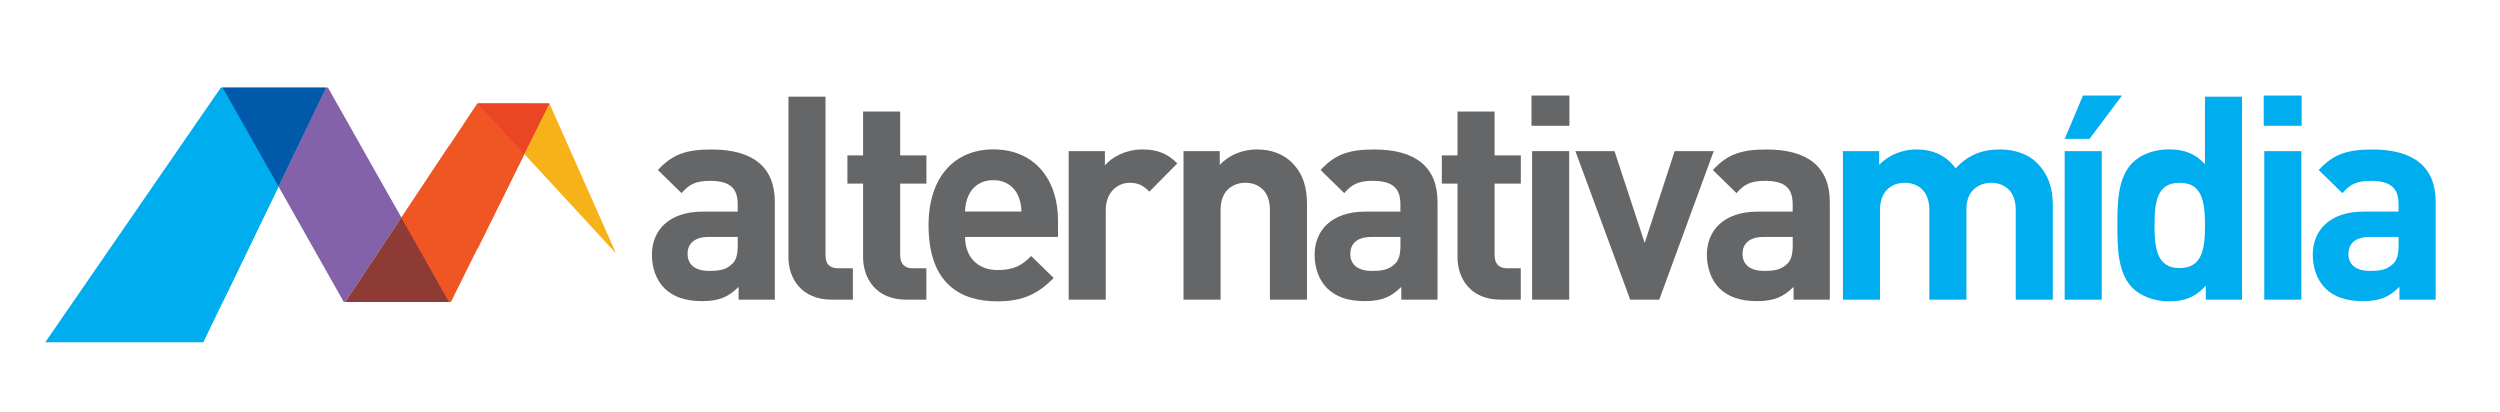
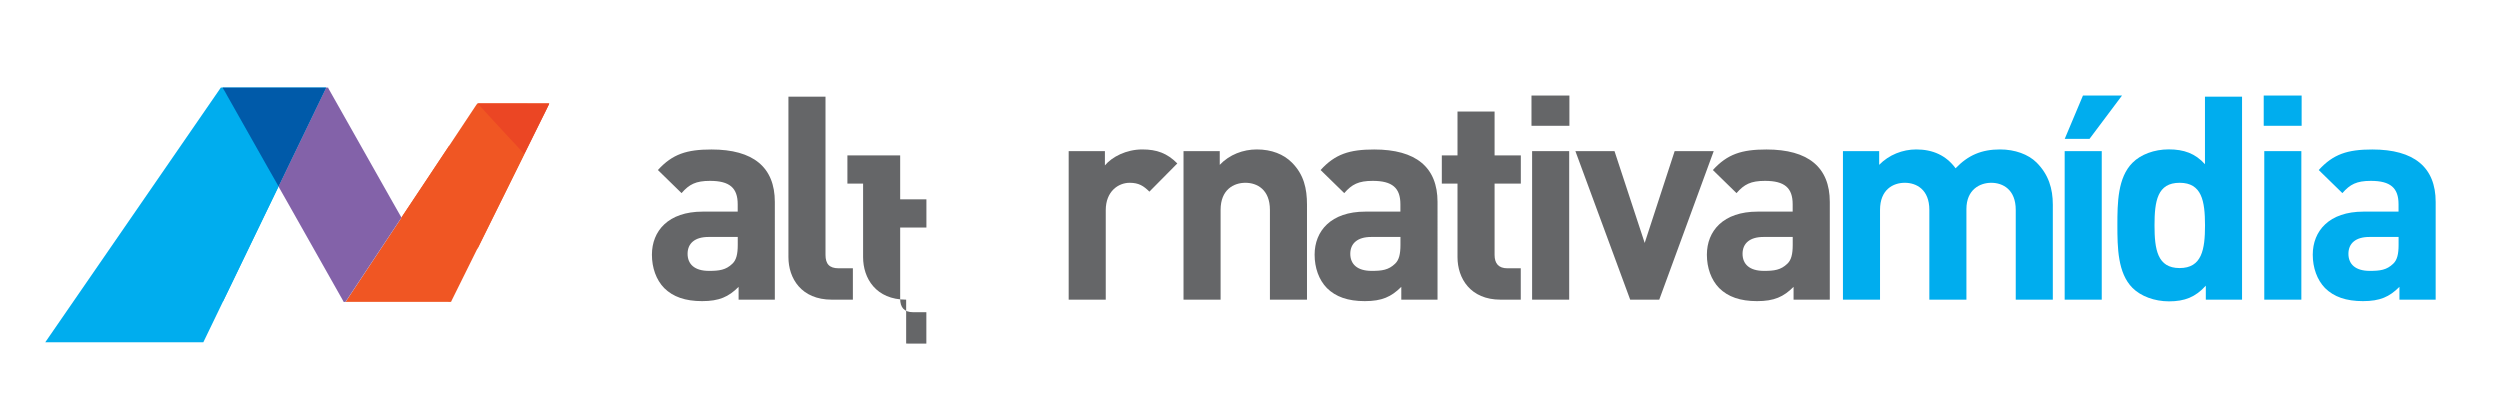
<svg xmlns="http://www.w3.org/2000/svg" version="1.1" id="Layer_1" x="0px" y="0px" viewBox="0 0 443 73" style="enable-background:new 0 0 443 73;" xml:space="preserve">
  <style type="text/css"> .st0{fill-rule:evenodd;clip-rule:evenodd;fill:#656668;} .st1{fill-rule:evenodd;clip-rule:evenodd;fill:#00ADEE;} .st2{fill:#F05623;} .st3{fill:#8362A9;} .st4{fill:#00ADEE;} .st5{fill:#005AA9;} .st6{fill:#8E3A35;} .st7{fill:#F7B119;} .st8{fill:#EB4624;} </style>
  <g>
    <g>
      <path class="st0" d="M130.73,41.99h-5.2c-2.37,0-3.69,1.11-3.69,2.98c0,1.82,1.21,3.03,3.79,3.03c1.82,0,2.98-0.15,4.14-1.26 c0.71-0.66,0.96-1.72,0.96-3.33V41.99L130.73,41.99z M130.88,53.1v-2.27c-1.77,1.77-3.44,2.53-6.47,2.53 c-2.98,0-5.15-0.76-6.72-2.32c-1.42-1.46-2.17-3.59-2.17-5.91c0-4.19,2.88-7.63,8.99-7.63h6.21v-1.31c0-2.88-1.42-4.14-4.9-4.14 c-2.53,0-3.69,0.61-5.05,2.17l-4.19-4.09c2.58-2.83,5.1-3.64,9.5-3.64c7.38,0,11.22,3.13,11.22,9.3V53.1H130.88z" />
      <path class="st0" d="M147.39,53.1c-5.41,0-7.68-3.79-7.68-7.53V17.13h6.57v28.04c0,1.57,0.66,2.37,2.32,2.37h2.53v5.56H147.39z" />
-       <path class="st0" d="M160.57,53.1c-5.36,0-7.63-3.79-7.63-7.53V32.54h-2.78v-5h2.78v-7.78h6.57v7.78h4.65v5h-4.65v12.63 c0,1.52,0.71,2.37,2.27,2.37h2.37v5.56H160.57z" />
-       <path class="st0" d="M180.41,34.66c-0.71-1.57-2.17-2.73-4.4-2.73s-3.69,1.16-4.4,2.73c-0.4,0.96-0.56,1.67-0.61,2.83h10 C180.96,36.33,180.81,35.62,180.41,34.66L180.41,34.66z M171.01,41.99c0,3.38,2.07,5.86,5.76,5.86c2.88,0,4.29-0.81,5.96-2.48 l3.99,3.89c-2.68,2.68-5.25,4.14-10,4.14c-6.21,0-12.18-2.83-12.18-13.49c0-8.59,4.65-13.44,11.47-13.44 c7.33,0,11.47,5.36,11.47,12.58v2.93H171.01z" />
+       <path class="st0" d="M160.57,53.1c-5.36,0-7.63-3.79-7.63-7.53V32.54h-2.78v-5h2.78h6.57v7.78h4.65v5h-4.65v12.63 c0,1.52,0.71,2.37,2.27,2.37h2.37v5.56H160.57z" />
      <path class="st0" d="M203.67,33.96c-1.01-1.01-1.87-1.57-3.49-1.57c-2.02,0-4.24,1.52-4.24,4.85V53.1h-6.57V26.78h6.42v2.53 c1.26-1.52,3.79-2.83,6.62-2.83c2.58,0,4.4,0.66,6.21,2.48L203.67,33.96z" />
      <path class="st0" d="M225.03,53.1V37.19c0-3.59-2.27-4.8-4.34-4.8c-2.07,0-4.4,1.21-4.4,4.8V53.1h-6.57V26.78h6.42v2.43 c1.72-1.82,4.14-2.73,6.57-2.73c2.63,0,4.75,0.86,6.21,2.32c2.12,2.12,2.68,4.6,2.68,7.48V53.1H225.03z" />
      <path class="st0" d="M248.16,41.99h-5.2c-2.37,0-3.69,1.11-3.69,2.98c0,1.82,1.21,3.03,3.79,3.03c1.82,0,2.98-0.15,4.14-1.26 c0.71-0.66,0.96-1.72,0.96-3.33V41.99L248.16,41.99z M248.31,53.1v-2.27c-1.77,1.77-3.44,2.53-6.47,2.53 c-2.98,0-5.15-0.76-6.72-2.32c-1.42-1.46-2.17-3.59-2.17-5.91c0-4.19,2.88-7.63,8.99-7.63h6.21v-1.31c0-2.88-1.42-4.14-4.9-4.14 c-2.53,0-3.69,0.61-5.05,2.17l-4.19-4.09c2.58-2.83,5.1-3.64,9.5-3.64c7.38,0,11.22,3.13,11.22,9.3V53.1H248.31z" />
      <path class="st0" d="M265.9,53.1c-5.36,0-7.63-3.79-7.63-7.53V32.54h-2.78v-5h2.78v-7.78h6.57v7.78h4.65v5h-4.65v12.63 c0,1.52,0.71,2.37,2.27,2.37h2.37v5.56H265.9z" />
      <path class="st0" d="M271.49,26.78h6.57V53.1h-6.57V26.78L271.49,26.78z M271.38,16.93h6.72v5.36h-6.72V16.93z" />
      <polygon class="st0" points="294.02,53.1 288.87,53.1 279.16,26.78 286.09,26.78 291.44,43.05 296.75,26.78 303.67,26.78 " />
      <path class="st0" d="M317.67,41.99h-5.2c-2.37,0-3.69,1.11-3.69,2.98c0,1.82,1.21,3.03,3.79,3.03c1.82,0,2.98-0.15,4.14-1.26 c0.71-0.66,0.96-1.72,0.96-3.33V41.99L317.67,41.99z M317.82,53.1v-2.27c-1.77,1.77-3.44,2.53-6.47,2.53 c-2.98,0-5.15-0.76-6.72-2.32c-1.42-1.46-2.17-3.59-2.17-5.91c0-4.19,2.88-7.63,8.99-7.63h6.21v-1.31c0-2.88-1.41-4.14-4.9-4.14 c-2.53,0-3.69,0.61-5.05,2.17l-4.19-4.09c2.58-2.83,5.1-3.64,9.5-3.64c7.38,0,11.22,3.13,11.22,9.3V53.1H317.82z" />
      <path class="st1" d="M357.19,53.1V37.19c0-3.59-2.27-4.8-4.34-4.8c-2.02,0-4.4,1.21-4.4,4.65V53.1h-6.57V37.19 c0-3.59-2.27-4.8-4.35-4.8c-2.07,0-4.39,1.21-4.39,4.8V53.1h-6.57V26.78h6.42v2.43c1.72-1.77,4.14-2.73,6.57-2.73 c2.93,0,5.3,1.06,6.97,3.34c2.22-2.32,4.6-3.34,7.88-3.34c2.63,0,5,0.86,6.47,2.32c2.12,2.12,2.88,4.6,2.88,7.48V53.1H357.19z" />
      <path class="st1" d="M365.86,26.78h6.57V53.1h-6.57V26.78L365.86,26.78z M370.26,24.61h-4.39l3.23-7.68h6.92L370.26,24.61z" />
      <path class="st1" d="M386.23,32.39c-3.94,0-4.45,3.23-4.45,7.53c0,4.29,0.51,7.58,4.45,7.58c3.94,0,4.5-3.28,4.5-7.58 C390.72,35.62,390.17,32.39,386.23,32.39L386.23,32.39z M390.87,53.1v-2.48c-1.82,2.02-3.74,2.78-6.52,2.78 c-2.58,0-5-0.91-6.47-2.38c-2.63-2.63-2.68-7.17-2.68-11.12c0-3.94,0.05-8.44,2.68-11.06c1.46-1.47,3.84-2.37,6.42-2.37 c2.68,0,4.7,0.71,6.42,2.63V17.13h6.57V53.1H390.87z" />
      <path class="st1" d="M401.23,26.78h6.57V53.1h-6.57V26.78L401.23,26.78z M401.13,16.93h6.72v5.36h-6.72V16.93z" />
      <path class="st1" d="M425.03,41.99h-5.2c-2.37,0-3.69,1.11-3.69,2.98c0,1.82,1.21,3.03,3.79,3.03c1.82,0,2.98-0.15,4.14-1.26 c0.71-0.66,0.96-1.72,0.96-3.33V41.99L425.03,41.99z M425.18,53.1v-2.27c-1.77,1.77-3.44,2.53-6.47,2.53 c-2.98,0-5.15-0.76-6.72-2.32c-1.41-1.46-2.17-3.59-2.17-5.91c0-4.19,2.88-7.63,8.99-7.63h6.21v-1.31c0-2.88-1.42-4.14-4.9-4.14 c-2.53,0-3.69,0.61-5.05,2.17l-4.19-4.09c2.58-2.83,5.1-3.64,9.5-3.64c7.38,0,11.22,3.13,11.22,9.3V53.1H425.18z" />
    </g>
    <g>
      <polygon class="st1" points="36.03,60.65 8.02,60.65 39.14,15.51 57.82,15.51 " />
      <g>
        <g>
          <path class="st2" d="M61.26,53.49c0-0.09,0.07-0.14,0.11-0.2c7.68-11.57,15.35-23.13,23.03-34.7c0.13-0.2,0.27-0.28,0.52-0.28 c4.05,0.01,8.1,0.01,12.15,0.01c0.28,0,0.28,0,0.16,0.25C91.49,30.14,85.76,41.7,80.03,53.26c-0.04,0.08-0.07,0.16-0.1,0.23 C73.7,53.49,67.48,53.49,61.26,53.49z" />
        </g>
      </g>
      <g>
        <g>
          <path class="st3" d="M57.76,15.52c0.13,0,0.26,0,0.39,0c0.01,0.12,0.09,0.21,0.14,0.31c3.64,6.45,7.28,12.89,10.92,19.33 c0.64,1.13,1.28,2.25,1.92,3.38c0,0.02,0,0.04,0,0.06c-0.06,0.08-0.12,0.16-0.18,0.24c-3.2,4.81-6.39,9.63-9.59,14.44 c-0.05,0.07-0.11,0.13-0.12,0.22c-0.11,0-0.23,0-0.34,0c-0.04-0.08-0.08-0.17-0.13-0.25c-3.29-5.83-6.59-11.66-9.88-17.49 c-0.51-0.9-1.03-1.8-1.54-2.71c0-0.02,0-0.03,0-0.05c0.05-0.09,0.1-0.17,0.14-0.26c0.64-1.33,1.28-2.66,1.92-3.99 c2.09-4.34,4.19-8.68,6.28-13.02C57.73,15.67,57.78,15.6,57.76,15.52z" />
          <path class="st4" d="M49.35,33.06c-0.63,1.31-1.27,2.62-1.9,3.93c-1,2.08-2.01,4.16-3.01,6.23c-1,2.08-2,4.16-3.01,6.24 c-0.64,1.33-1.29,2.67-1.94,4c-0.01,0.01,0,0.03,0,0.04c-0.01-0.01-0.04,0.02-0.04-0.02c0-0.06,0-0.11,0-0.17 c0-12.58,0-25.16,0-37.74c0.31,0.46,0.56,0.95,0.83,1.43c2.39,4.23,4.78,8.47,7.18,12.7c0.63,1.11,1.26,2.22,1.89,3.32 C49.35,33.03,49.35,33.04,49.35,33.06z" />
          <path class="st5" d="M49.35,33.01c-0.63-1.11-1.26-2.21-1.89-3.32c-2.39-4.23-4.78-8.47-7.18-12.7 c-0.27-0.48-0.52-0.97-0.83-1.43c0.04-0.09,0.12-0.04,0.17-0.04c2.09,0,4.18,0,6.28,0c3.95,0,7.91,0,11.86,0 c0.01,0.09-0.04,0.15-0.07,0.22c-2.09,4.34-4.19,8.68-6.28,13.02c-0.64,1.33-1.28,2.66-1.92,3.99 C49.45,32.84,49.39,32.92,49.35,33.01z" />
-           <path class="st6" d="M61.25,53.5c0.02-0.09,0.08-0.15,0.12-0.22c3.19-4.81,6.39-9.63,9.59-14.44c0.06-0.08,0.12-0.16,0.18-0.24 c0.08,0.13,0.17,0.26,0.25,0.4c2.46,4.35,4.92,8.7,7.38,13.06c0.27,0.48,0.56,0.95,0.8,1.45C73.45,53.5,67.35,53.5,61.25,53.5z" />
          <path class="st2" d="M79.56,53.5c-0.23-0.5-0.53-0.97-0.8-1.45c-2.46-4.35-4.92-8.71-7.38-13.06c-0.08-0.14-0.17-0.27-0.25-0.4 c0-0.02,0-0.04,0-0.06c1.43-2.15,2.86-4.29,4.29-6.44c1.01-1.52,2.02-3.04,3.03-4.56c0.4-0.59,0.79-1.19,1.19-1.78 c0,9.18,0,18.37-0.01,27.55C79.64,53.36,79.74,53.5,79.56,53.5z" />
        </g>
      </g>
      <g>
        <g>
          <path class="st2" d="M92.91,27.33c-1.58,3.2-3.17,6.4-4.75,9.61c-1.15,2.33-2.31,4.66-3.46,6.99c-0.04,0.08-0.08,0.15-0.12,0.22 c0-8.59,0-17.17,0-25.76c0.01-0.01,0.02-0.01,0.03,0c0.1,0,0.15,0.08,0.21,0.14c0.64,0.7,1.28,1.4,1.92,2.1 c0.53,0.58,1.06,1.15,1.6,1.73c0.71,0.77,1.42,1.54,2.13,2.31c0.47,0.5,0.95,0.99,1.4,1.5c0.22,0.25,0.46,0.47,0.66,0.73 c0.11,0.14,0.22,0.3,0.41,0.36C92.93,27.28,92.92,27.31,92.91,27.33z" />
-           <path class="st7" d="M92.91,27.33c0.01-0.03,0.02-0.05,0.03-0.08c1.02-2.06,2.04-4.12,3.06-6.18c0.45-0.91,0.92-1.81,1.34-2.74 c0.26,0.45,0.44,0.93,0.64,1.4c3.66,8.25,7.33,16.49,10.99,24.74c0.04,0.08,0.1,0.16,0.05,0.28c-0.41-0.44-0.8-0.87-1.2-1.3 c-2.98-3.23-5.95-6.45-8.93-9.68c-1.94-2.1-3.88-4.2-5.81-6.3C93.03,27.43,92.99,27.36,92.91,27.33z" />
          <path class="st8" d="M97.34,18.34c-0.42,0.93-0.89,1.83-1.34,2.74c-1.02,2.06-2.04,4.12-3.06,6.18 c-0.19-0.06-0.3-0.22-0.41-0.36c-0.2-0.26-0.45-0.48-0.66-0.73c-0.45-0.52-0.94-1-1.4-1.5c-0.71-0.77-1.42-1.54-2.13-2.31 c-0.53-0.58-1.07-1.15-1.6-1.73c-0.64-0.7-1.28-1.4-1.92-2.1c-0.06-0.06-0.11-0.14-0.21-0.14c0.01-0.05,0.04-0.08,0.1-0.07 c0.07,0.05,0.15,0.03,0.23,0.03c4.04,0,8.07,0,12.11,0c0.09,0,0.17,0,0.26-0.01C97.32,18.35,97.33,18.34,97.34,18.34z" />
          <path class="st2" d="M97.3,18.35c-0.09,0-0.17,0.01-0.26,0.01c-4.04,0-8.07,0-12.11,0c-0.08,0-0.16,0.02-0.23-0.03 c0.09,0,0.17-0.01,0.26-0.01c4.02,0,8.05,0,12.07,0C97.12,18.32,97.22,18.29,97.3,18.35z" />
        </g>
      </g>
    </g>
  </g>
</svg>